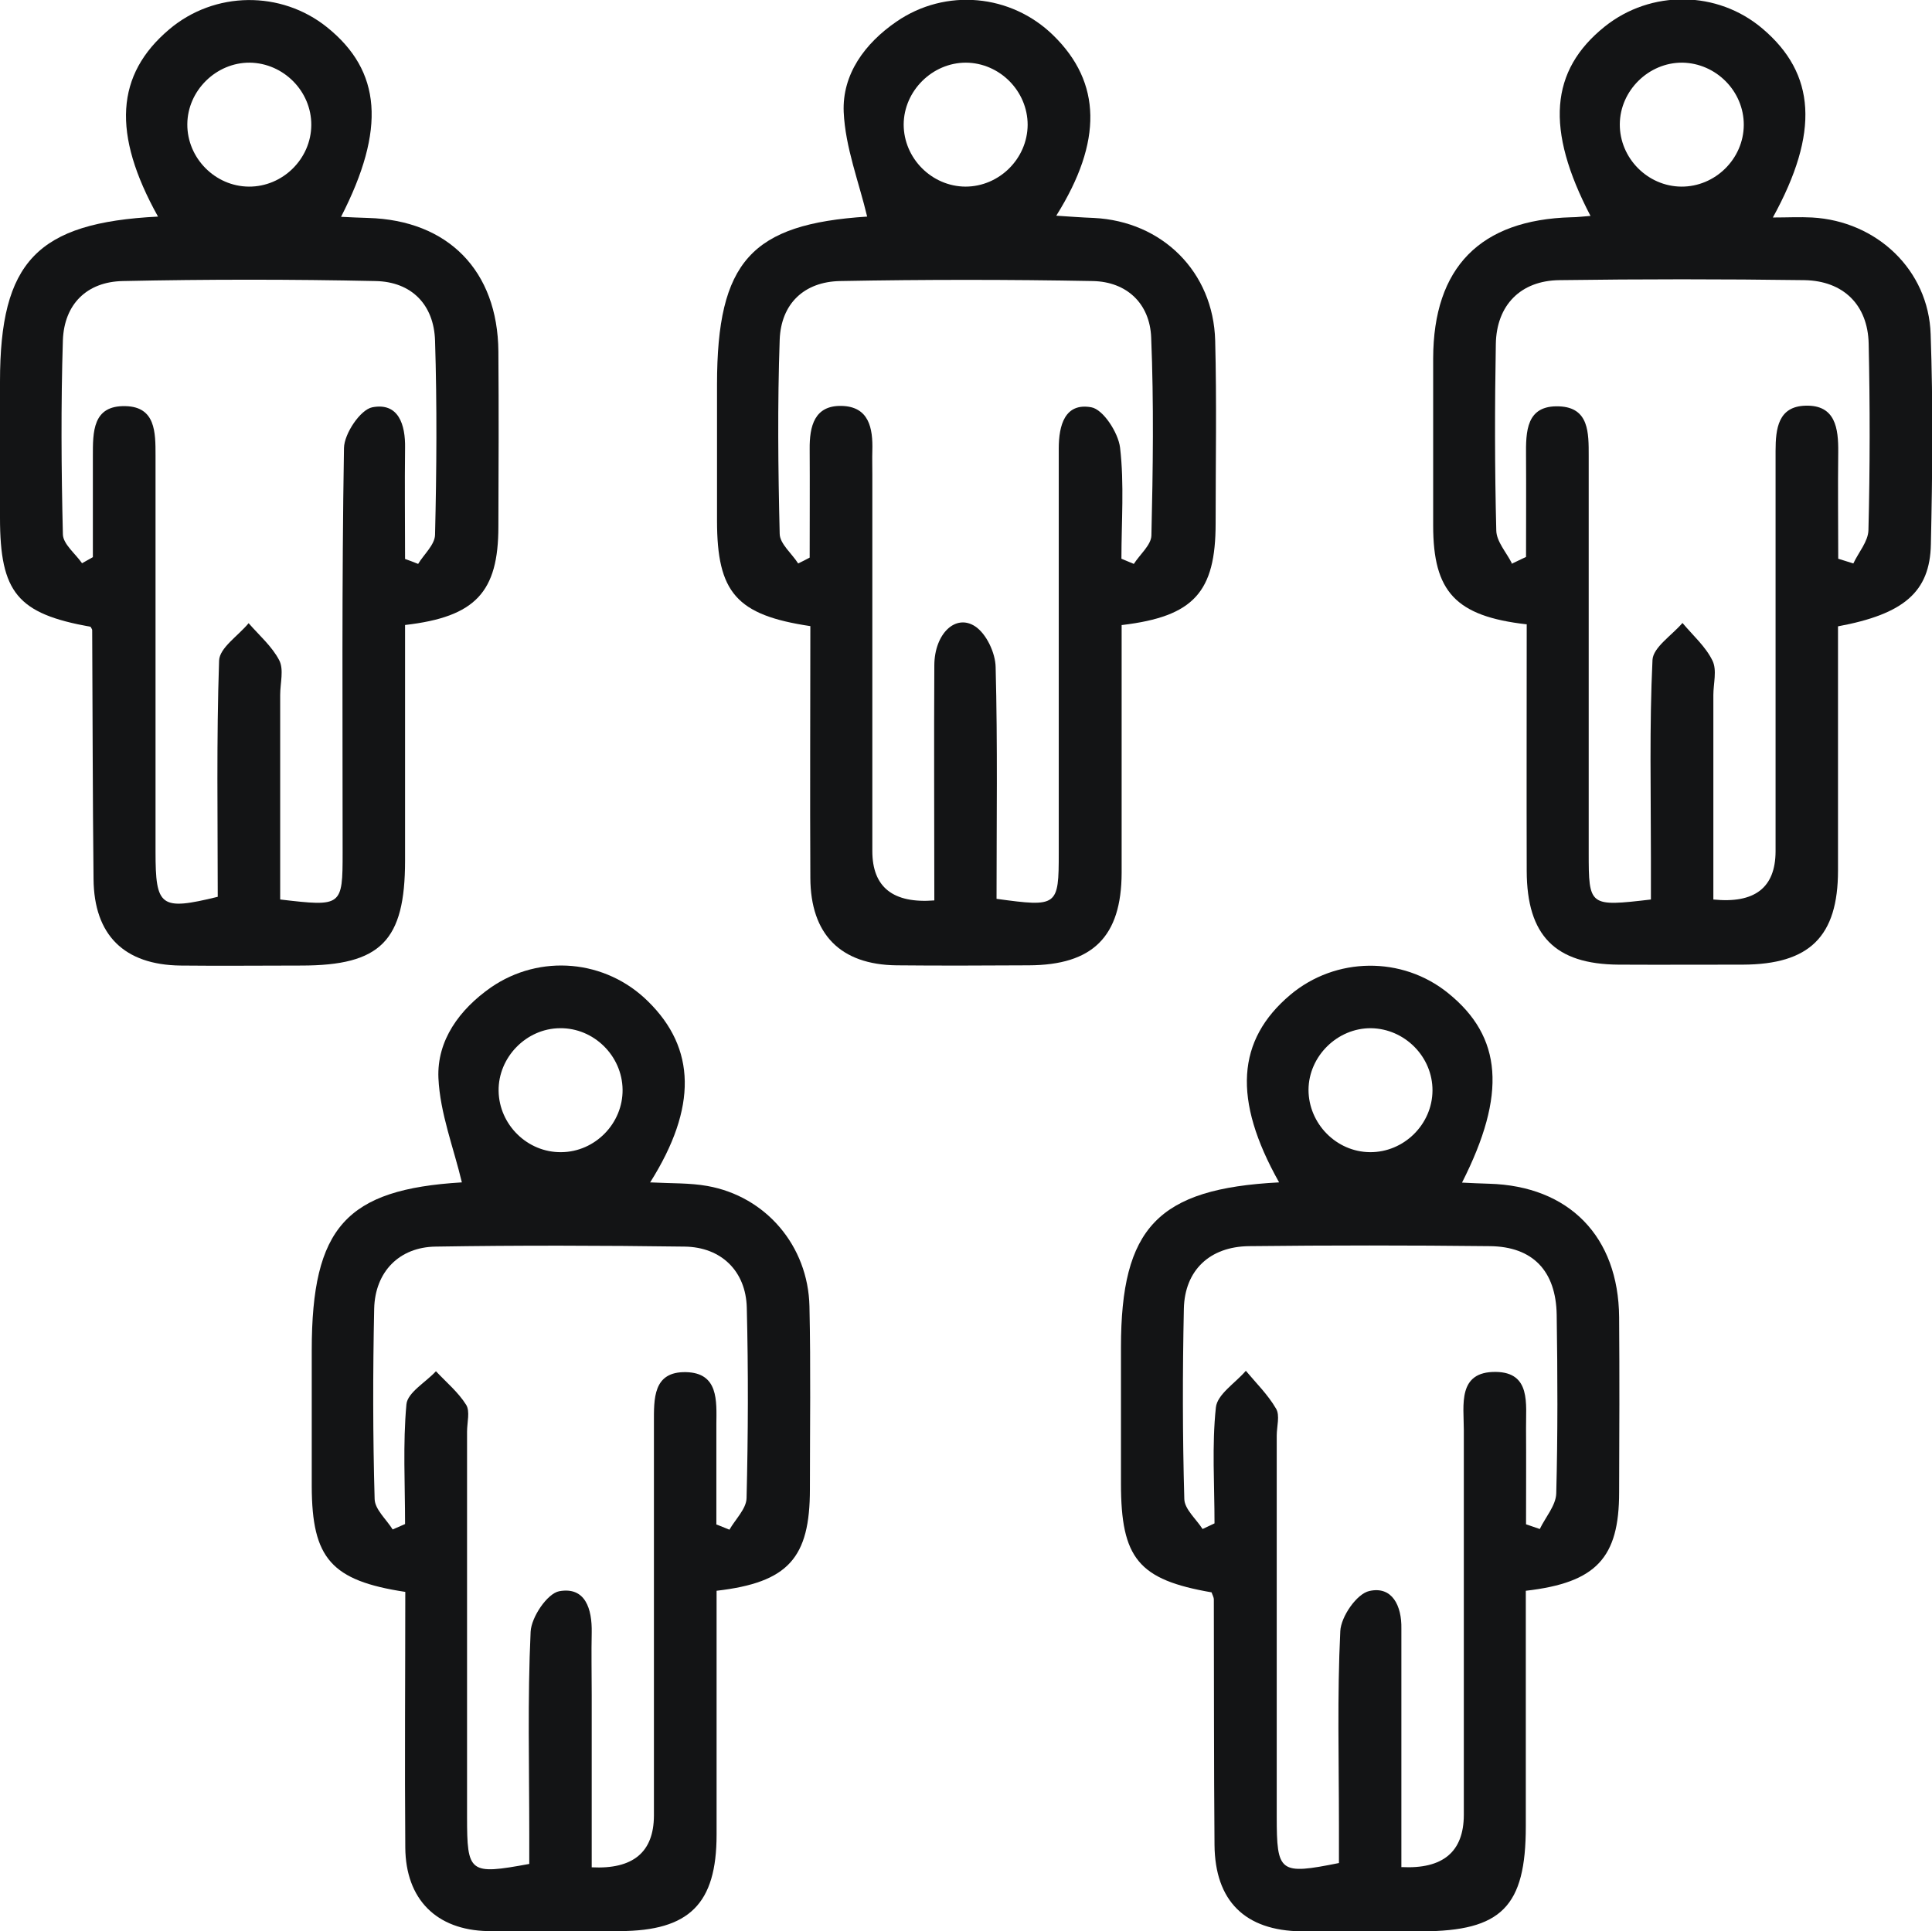
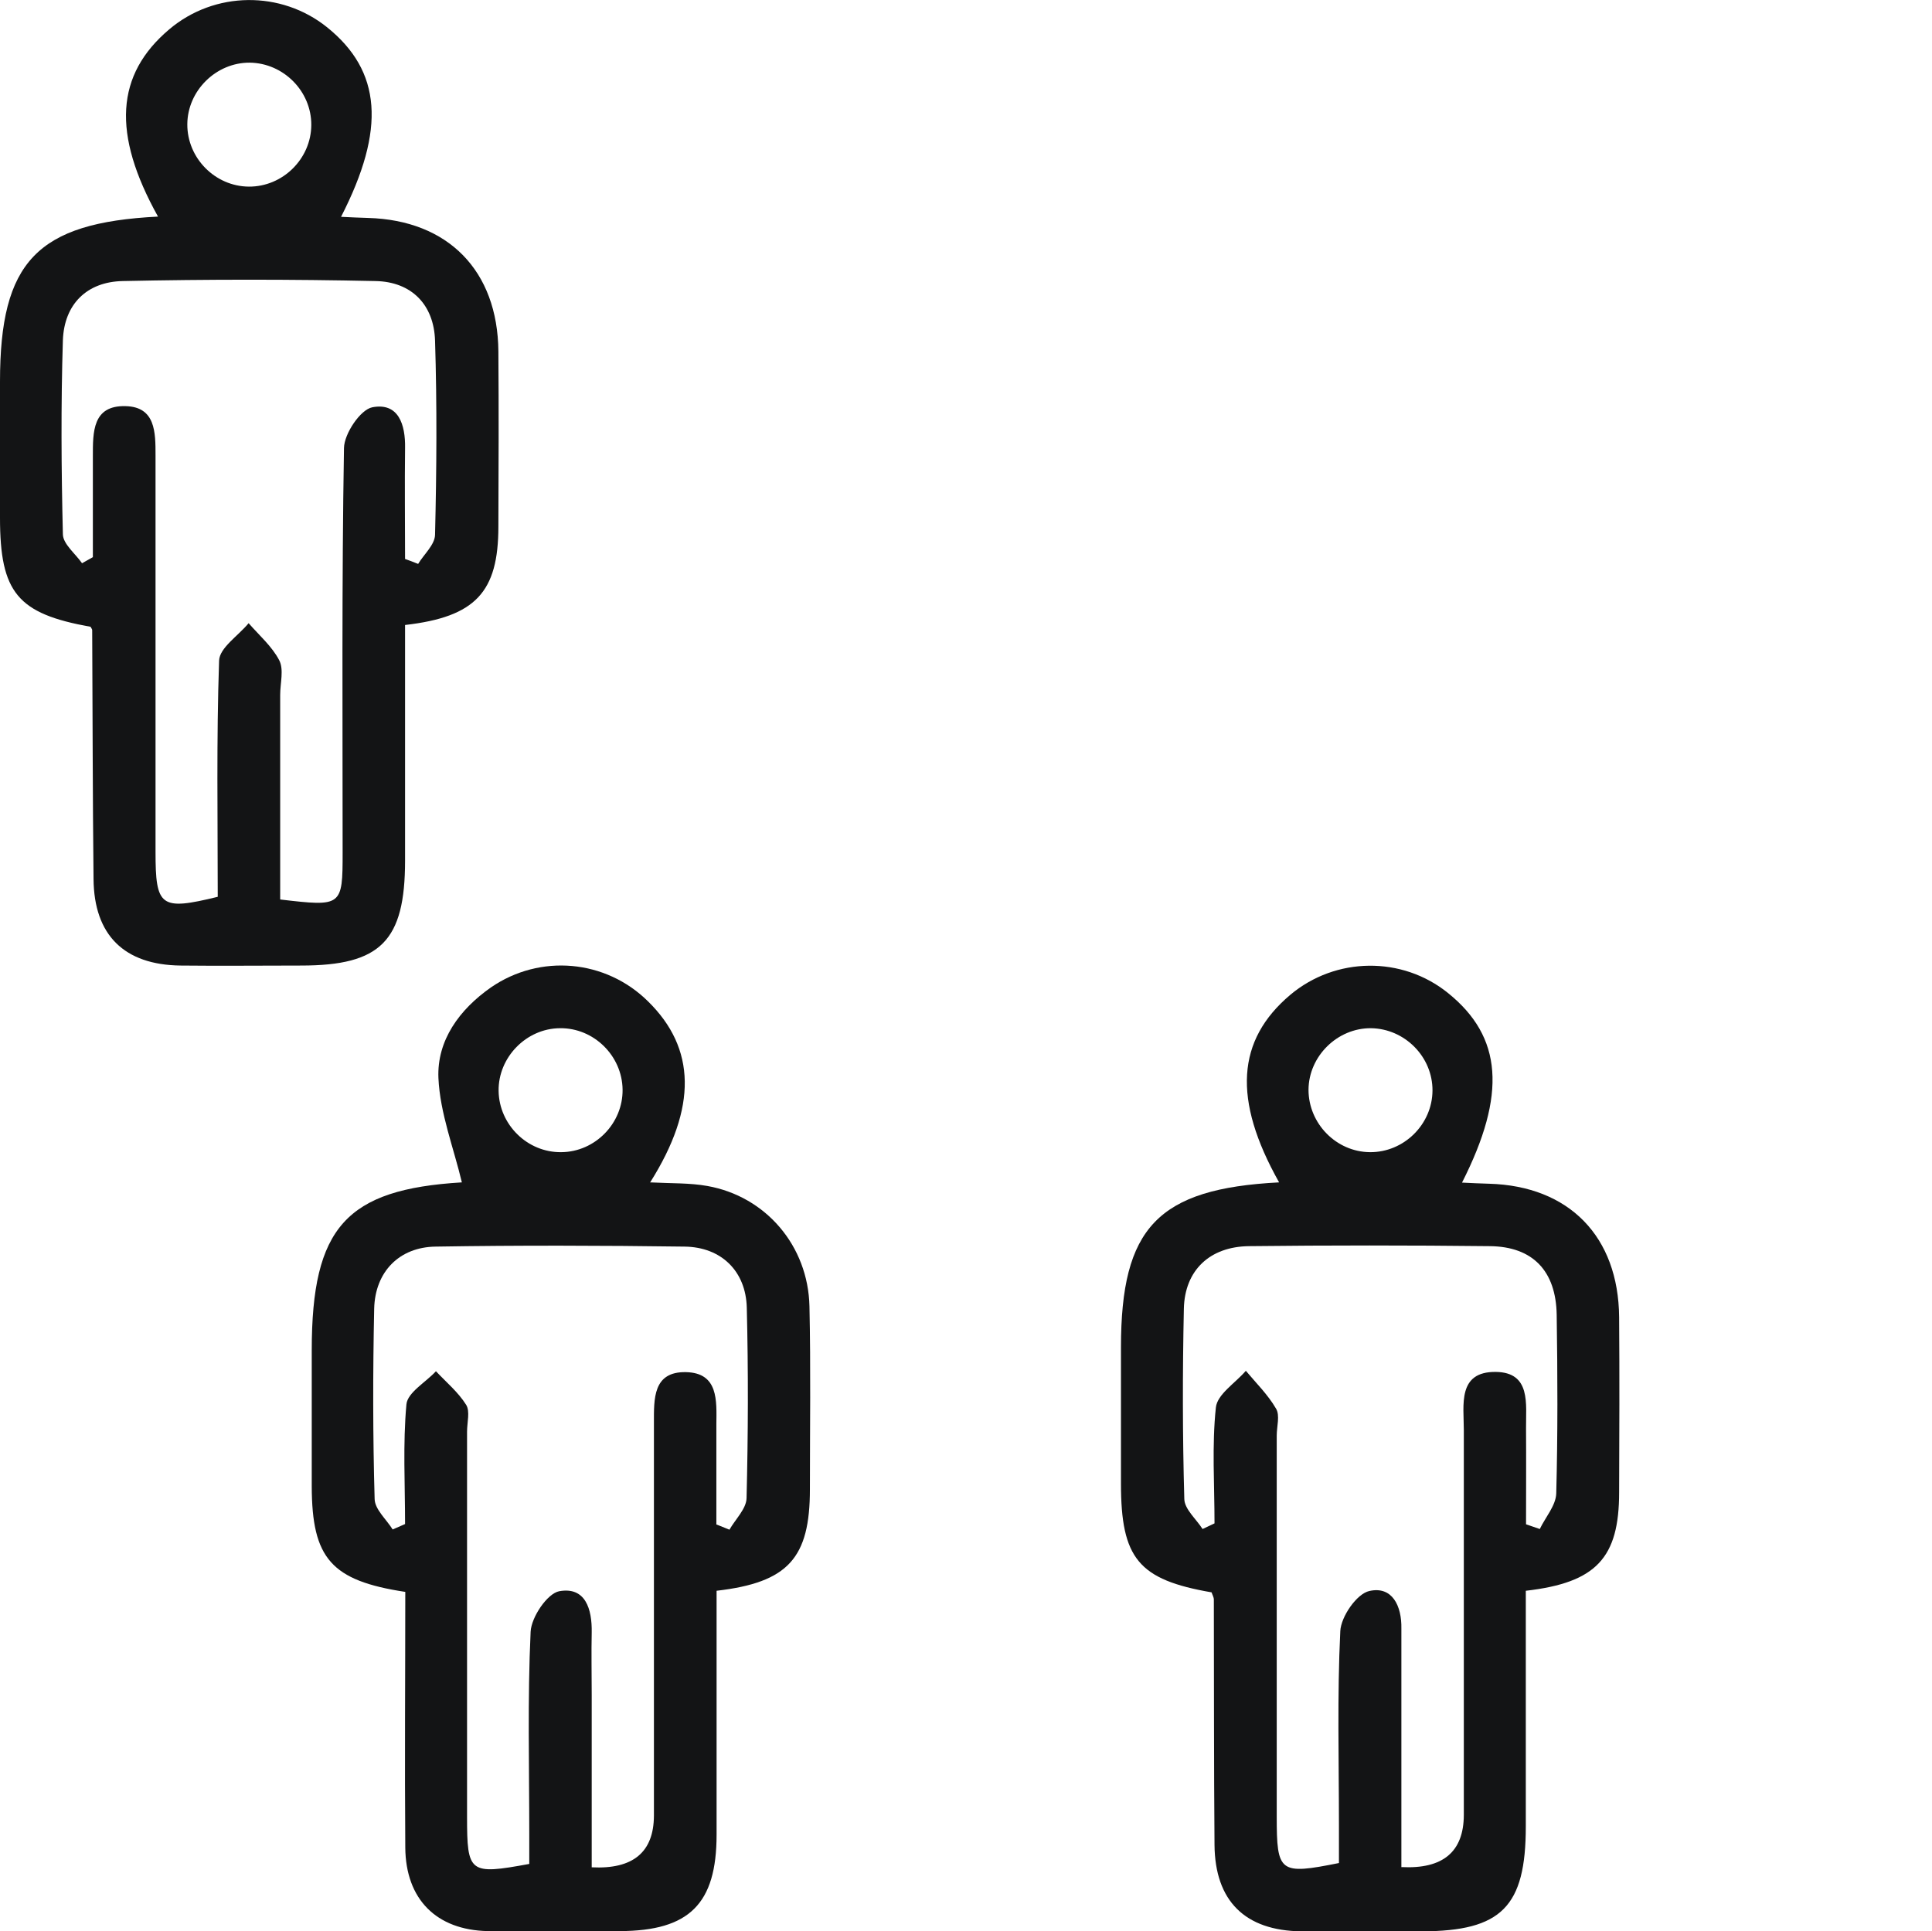
<svg xmlns="http://www.w3.org/2000/svg" id="Layer_1" viewBox="0 0 85.71 85.69">
  <defs>
    <style>.cls-1{fill:none;}.cls-2{clip-path:url(#clippath);}.cls-3{fill:#131415;}</style>
    <clipPath id="clippath">
      <rect class="cls-1" width="85.71" height="85.69" />
    </clipPath>
  </defs>
  <g class="cls-2">
    <path class="cls-3" d="M11.04,8.28c1.5,.01,2.76-1.23,2.77-2.73,.01-1.5-1.23-2.75-2.73-2.77-1.49-.01-2.76,1.24-2.77,2.73-.01,1.5,1.23,2.76,2.73,2.77m1.4,31.63c2.73,.32,2.76,.31,2.76-2.09,0-5.98-.04-11.96,.06-17.94,.01-.64,.73-1.71,1.26-1.81,1.16-.22,1.47,.77,1.45,1.81-.02,1.64,0,3.28,0,4.92,.19,.07,.39,.14,.58,.22,.26-.43,.74-.85,.75-1.29,.07-2.87,.09-5.75,0-8.62-.05-1.59-1.04-2.61-2.64-2.64-3.73-.08-7.47-.08-11.21,0-1.6,.03-2.6,1.03-2.66,2.62-.09,2.87-.07,5.75,0,8.62,.01,.43,.55,.85,.85,1.28,.16-.09,.32-.18,.48-.27,0-1.49,0-2.98,0-4.47,0-1.08-.02-2.27,1.45-2.23,1.33,.03,1.33,1.16,1.33,2.18,0,5.87,0,11.73,0,17.59,0,2.45,.22,2.62,2.76,2,0-3.48-.06-6.98,.06-10.48,.02-.57,.85-1.1,1.31-1.66,.47,.54,1.04,1.03,1.36,1.65,.21,.41,.04,1.01,.04,1.53v9.07M7.01,9.61c-2.05-3.68-1.88-6.3,.5-8.31,2.01-1.7,4.96-1.73,7-.09,2.41,1.94,2.62,4.51,.62,8.41,.42,.02,.81,.04,1.2,.05,3.55,.1,5.75,2.34,5.78,5.92,.02,2.59,.01,5.18,0,7.77,0,2.91-1.01,4.01-4.14,4.37,0,3.46,0,6.96,0,10.45,0,3.57-1.08,4.66-4.61,4.66-1.78,0-3.57,.02-5.35,0-2.5-.03-3.84-1.35-3.86-3.84-.04-3.68-.04-7.36-.06-11.04,0-.05-.05-.1-.07-.15C.78,27.23,0,26.3,0,22.97,0,20.96,0,18.95,0,16.93,0,11.62,1.63,9.88,7.01,9.61" />
-     <path class="cls-3" d="M42.83,8.28c1.5,0,2.75-1.24,2.76-2.74,0-1.5-1.24-2.75-2.74-2.76-1.49,0-2.75,1.25-2.76,2.74,0,1.5,1.24,2.75,2.74,2.76m-1.38,31.68c0-3.56-.02-7,0-10.45,.01-1.39,.94-2.29,1.81-1.72,.5,.33,.9,1.18,.91,1.81,.09,3.43,.04,6.87,.04,10.28,2.71,.37,2.76,.34,2.76-2.04,0-5.98,0-11.96,0-17.94,0-1.03,.27-2.04,1.44-1.83,.53,.09,1.2,1.13,1.28,1.79,.19,1.62,.06,3.29,.06,4.93,.18,.08,.37,.15,.55,.23,.27-.42,.77-.84,.78-1.26,.07-2.93,.11-5.87-.01-8.79-.06-1.5-1.08-2.47-2.59-2.5-3.74-.07-7.47-.07-11.21,0-1.6,.03-2.62,1.01-2.68,2.6-.1,2.87-.07,5.75,0,8.62,.01,.44,.54,.87,.82,1.31,.17-.08,.34-.17,.51-.26,0-1.6,.01-3.2,0-4.81-.01-1.02,.21-1.95,1.42-1.92,1.21,.03,1.39,.98,1.36,1.99-.01,.34,0,.69,0,1.03,0,5.58,0,11.15,0,16.73q0,2.41,2.76,2.19m8.3-12.22c0,3.76,0,7.38,0,11-.01,2.83-1.28,4.09-4.12,4.1-1.96,.01-3.91,.02-5.87,0-2.48-.03-3.81-1.37-3.82-3.88-.02-3.73,0-7.46,0-11.17-3.28-.49-4.14-1.49-4.14-4.68,0-2.01,0-4.03,0-6.04,0-5.47,1.53-7.12,6.66-7.45-.36-1.52-.97-3.07-1.04-4.64-.07-1.67,.93-3.04,2.34-4.01,2.18-1.5,5.09-1.23,6.97,.62,2.12,2.08,2.19,4.69,.12,7.99,.61,.04,1.14,.08,1.67,.1,3.03,.15,5.3,2.39,5.38,5.44,.07,2.7,.02,5.41,.02,8.11,0,3.05-.97,4.13-4.14,4.51" />
-     <path class="cls-3" d="M77.36,5.55c.01-1.5-1.23-2.75-2.73-2.77-1.49-.01-2.76,1.24-2.77,2.73-.01,1.5,1.23,2.76,2.73,2.77,1.5,.01,2.76-1.23,2.77-2.73m-10.31,19.47c.22-.1,.43-.21,.65-.31,0-1.49,.01-2.98,0-4.47-.01-1.09,0-2.27,1.47-2.21,1.33,.05,1.31,1.18,1.31,2.2,0,5.86,0,11.73,0,17.59,0,2.4,.02,2.41,2.76,2.09v-1.83c0-2.93-.07-5.87,.07-8.8,.03-.56,.86-1.09,1.33-1.64,.46,.55,1.03,1.05,1.33,1.67,.21,.42,.04,1.02,.04,1.53v9.07q2.75,.28,2.76-2.13c0-5.92,0-11.84,0-17.77,0-1,.12-1.98,1.33-2.01,1.33-.04,1.46,1.01,1.45,2.06-.02,1.58,0,3.15,0,4.73,.22,.07,.45,.14,.67,.21,.23-.49,.66-.98,.67-1.48,.07-2.76,.07-5.52,.01-8.28-.04-1.71-1.12-2.78-2.85-2.81-3.62-.05-7.25-.05-10.87,0-1.72,.02-2.79,1.11-2.82,2.83-.05,2.76-.05,5.52,.02,8.28,.01,.49,.45,.97,.69,1.45m.65,2.71c-3.15-.36-4.14-1.45-4.14-4.38,0-2.47,0-4.95,0-7.42,.01-4.04,2.09-6.15,6.13-6.26,.27,0,.54-.04,.85-.06-2.01-3.85-1.8-6.45,.63-8.4,2.05-1.64,5-1.61,7,.09,2.36,2,2.54,4.6,.46,8.38,.64,0,1.19-.03,1.74,0,2.87,.16,5.17,2.33,5.26,5.18,.11,3.1,.08,6.21,.01,9.32-.04,2.12-1.21,3.1-4.12,3.64,0,3.59,0,7.21,0,10.83,0,2.93-1.26,4.17-4.22,4.18-1.84,0-3.68,.01-5.52,0-2.81-.02-4.06-1.29-4.07-4.15-.01-3.62,0-7.24,0-10.96" />
    <path class="cls-3" d="M24.9,51.12c1.5-.01,2.74-1.28,2.72-2.78-.02-1.5-1.28-2.74-2.78-2.72-1.49,.01-2.74,1.29-2.72,2.78,.02,1.5,1.28,2.74,2.78,2.72m6.89,16.52c.19,.08,.38,.15,.57,.23,.27-.47,.75-.93,.76-1.4,.07-2.82,.08-5.63,.01-8.45-.04-1.62-1.13-2.69-2.76-2.71-3.68-.05-7.36-.06-11.04,0-1.62,.02-2.69,1.12-2.73,2.75-.06,2.82-.06,5.64,.02,8.45,.01,.46,.52,.9,.8,1.35,.18-.08,.36-.16,.55-.24,0-1.77-.1-3.56,.06-5.31,.05-.53,.86-.98,1.31-1.47,.46,.49,.99,.93,1.34,1.49,.18,.29,.04,.78,.04,1.19v17.08c0,2.51,.1,2.59,2.76,2.1v-1.33c0-2.99-.08-5.98,.06-8.97,.03-.65,.74-1.7,1.27-1.8,1.16-.21,1.46,.79,1.44,1.83-.02,.92,0,1.84,0,2.76v7.66q2.75,.14,2.76-2.29c0-5.81,0-11.61,0-17.42,0-1.07-.05-2.29,1.42-2.26,1.45,.03,1.36,1.27,1.35,2.32,0,1.48,0,2.96,0,4.45m-2.95-15.19c.96,.05,1.77,.02,2.55,.16,2.59,.46,4.47,2.65,4.53,5.34,.06,2.7,.02,5.41,.02,8.11,0,3.06-.96,4.14-4.14,4.51,0,3.59,0,7.21,0,10.82,0,3.07-1.21,4.27-4.29,4.28-1.96,0-3.91,.03-5.87,0-2.27-.05-3.63-1.41-3.65-3.7-.03-3.79,0-7.58,0-11.35-3.29-.5-4.14-1.49-4.15-4.68,0-2.01,0-4.03,0-6.04,0-5.47,1.54-7.14,6.66-7.45-.36-1.52-.97-3.07-1.04-4.63-.07-1.67,.93-3.04,2.33-4.02,2.18-1.5,5.09-1.24,6.97,.62,2.12,2.08,2.19,4.7,.1,8.02" />
    <path class="cls-3" d="M60.78,51.12c1.5,.01,2.76-1.23,2.77-2.73,.01-1.5-1.23-2.75-2.73-2.77-1.49-.01-2.76,1.24-2.77,2.73,0,1.5,1.23,2.76,2.73,2.77m1.4,31.72q2.75,.14,2.76-2.31c0-5.69,0-11.38,0-17.08,0-1.11-.29-2.6,1.42-2.58,1.57,.02,1.33,1.43,1.34,2.5,.01,1.42,0,2.84,0,4.26,.21,.07,.41,.14,.61,.21,.25-.52,.71-1.04,.73-1.57,.07-2.64,.06-5.29,.02-7.93-.03-1.95-1.06-3.03-2.96-3.05-3.56-.04-7.13-.04-10.69,0-1.74,.02-2.85,1.07-2.89,2.77-.06,2.82-.06,5.63,.02,8.45,.01,.45,.53,.89,.81,1.33,.18-.08,.35-.17,.53-.25,0-1.72-.12-3.45,.06-5.14,.06-.59,.87-1.09,1.33-1.63,.46,.55,.98,1.06,1.34,1.68,.18,.3,.03,.79,.03,1.19,0,5.64,0,11.27,0,16.9,0,2.5,.12,2.6,2.76,2.07v-1.67c0-2.88-.08-5.75,.06-8.62,.03-.64,.73-1.66,1.29-1.78,1.02-.23,1.44,.67,1.42,1.67,0,.4,0,.81,0,1.21,0,3.09,0,6.18,0,9.38m-5.43-30.4c-2.06-3.67-1.88-6.3,.5-8.31,2.01-1.69,4.96-1.73,7-.08,2.41,1.94,2.61,4.49,.62,8.41,.42,.02,.81,.04,1.2,.05,3.55,.1,5.74,2.34,5.77,5.92,.02,2.59,.01,5.18,0,7.77,0,2.91-1.01,4.01-4.14,4.37,0,3.47,0,6.96,0,10.45,0,3.57-1.08,4.65-4.61,4.66-1.78,0-3.57,.02-5.35,0-2.5-.03-3.83-1.35-3.85-3.84-.03-3.62-.02-7.25-.03-10.88,0-.11-.07-.22-.1-.32-3.24-.56-4.02-1.5-4.02-4.83,0-2.01,0-4.03,0-6.04,0-5.31,1.63-7.04,7.01-7.32" />
  </g>
</svg>